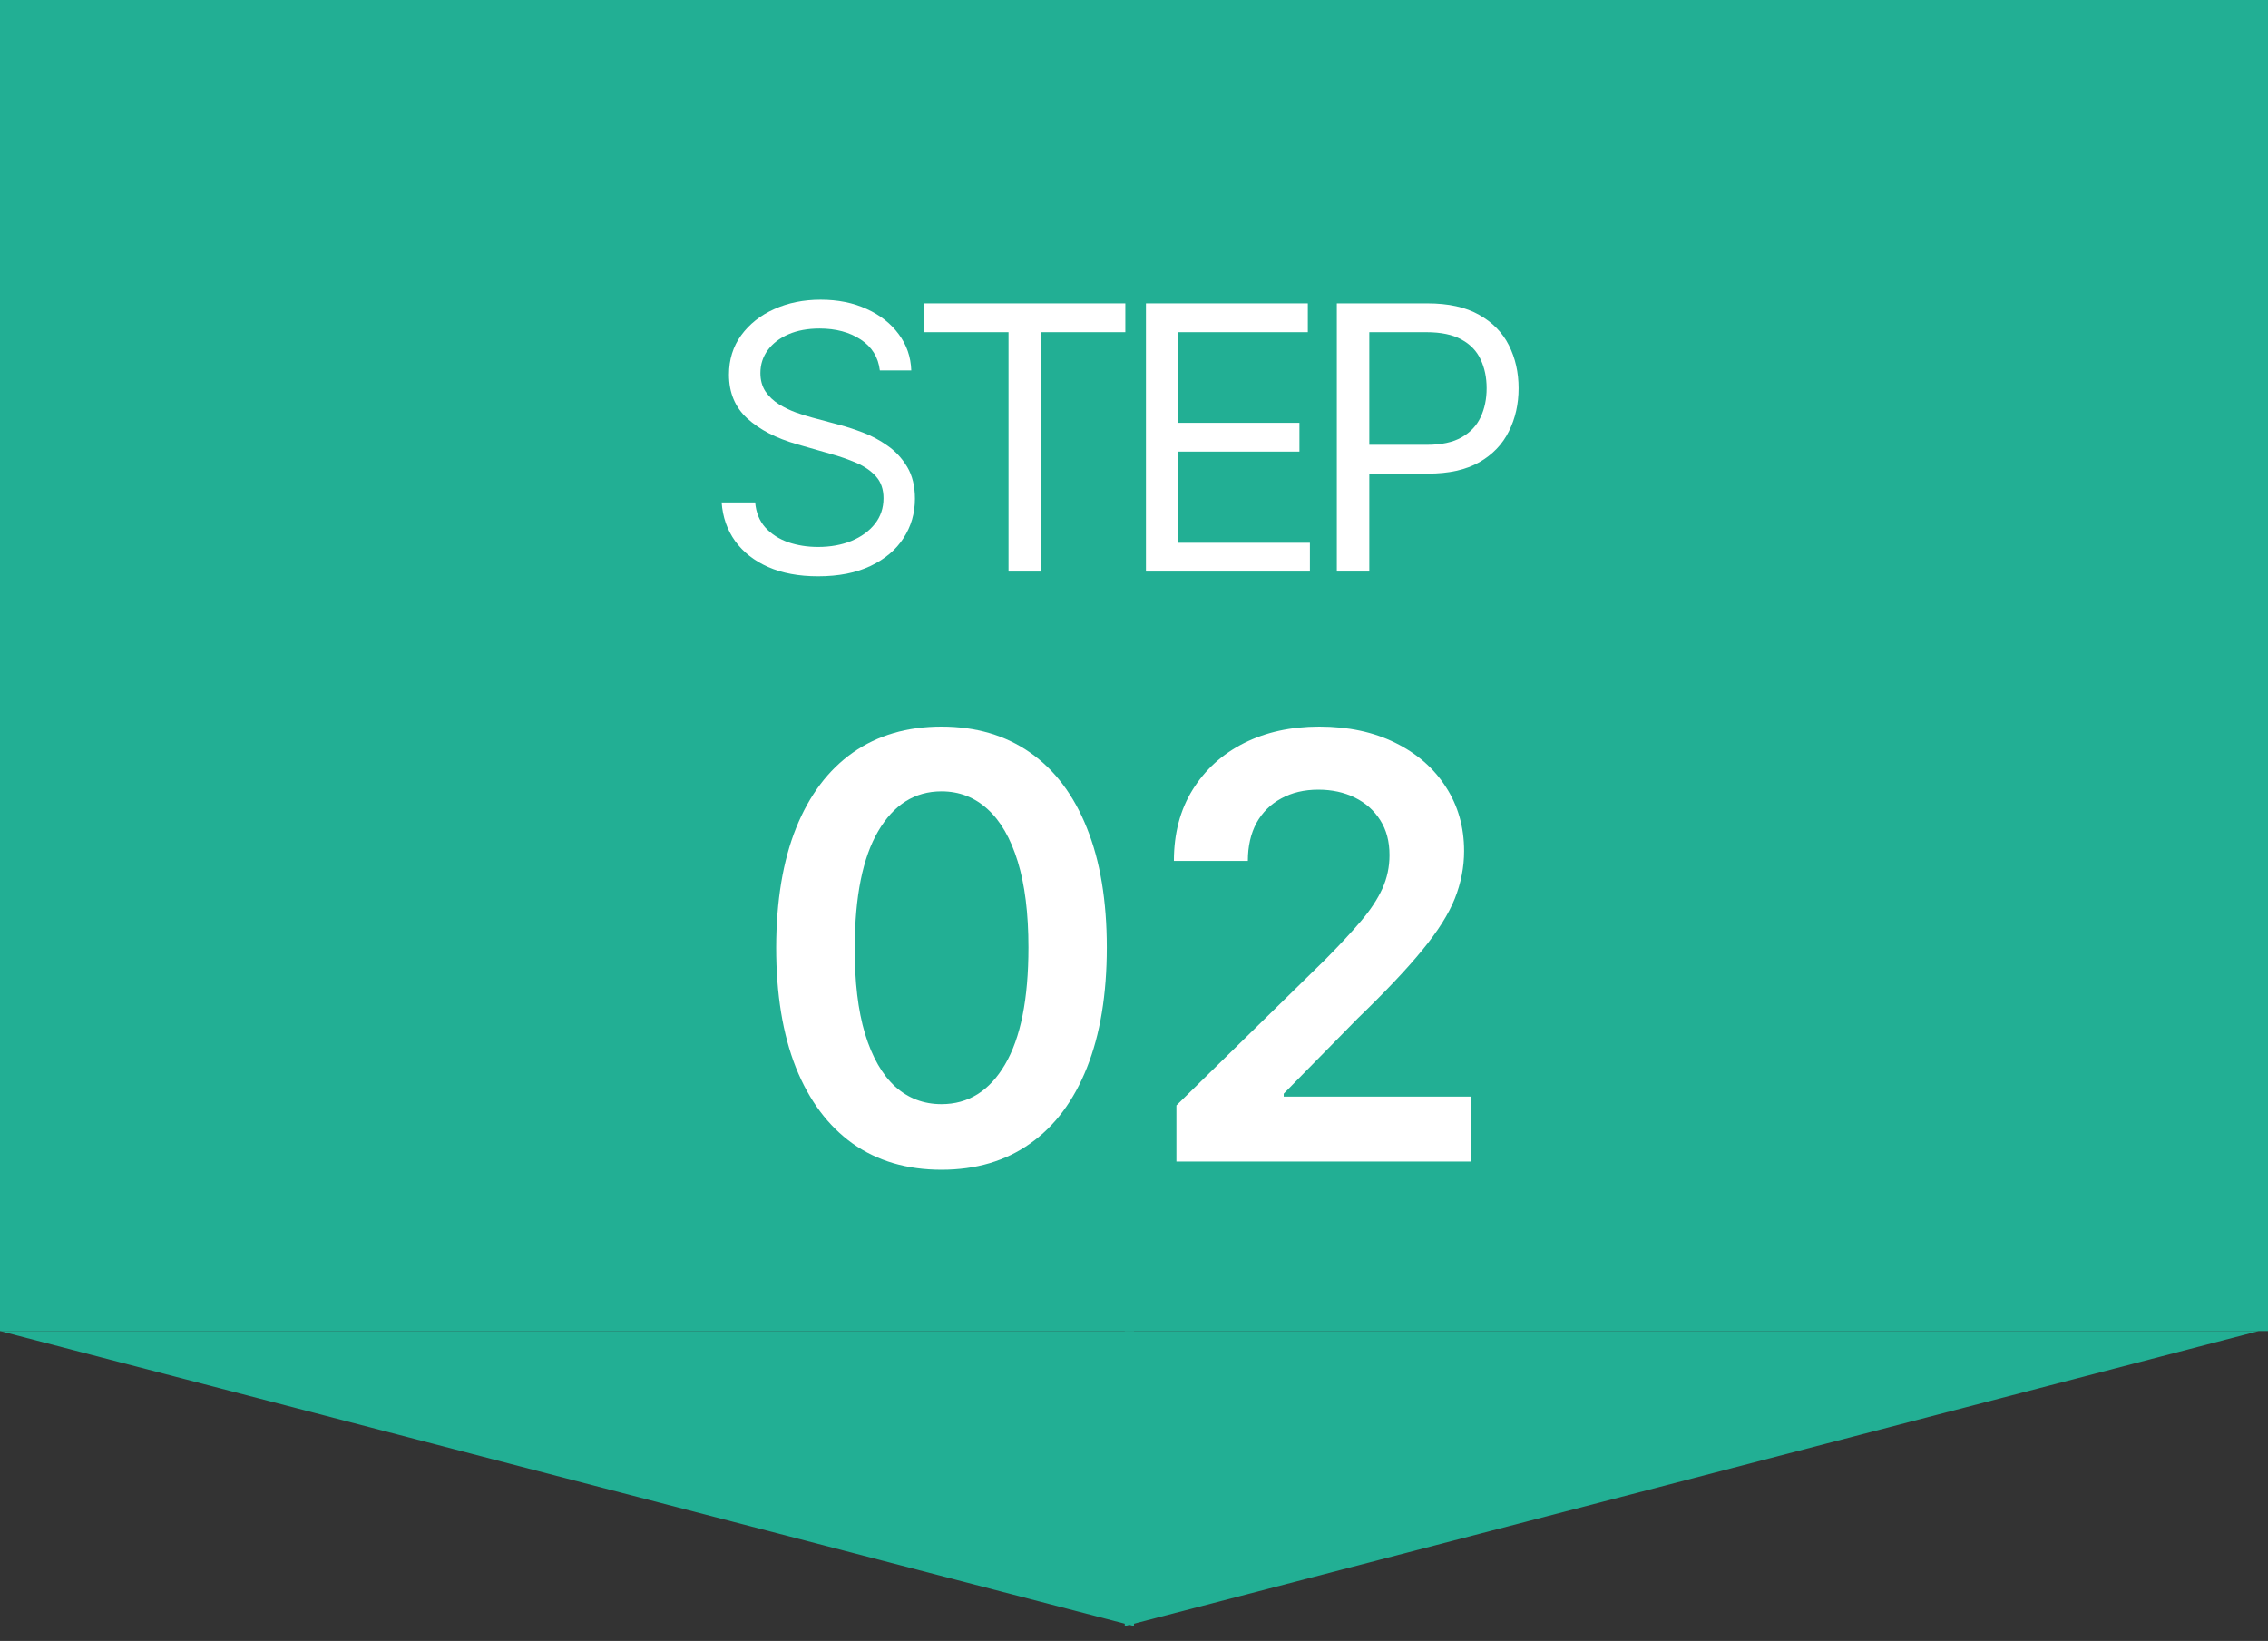
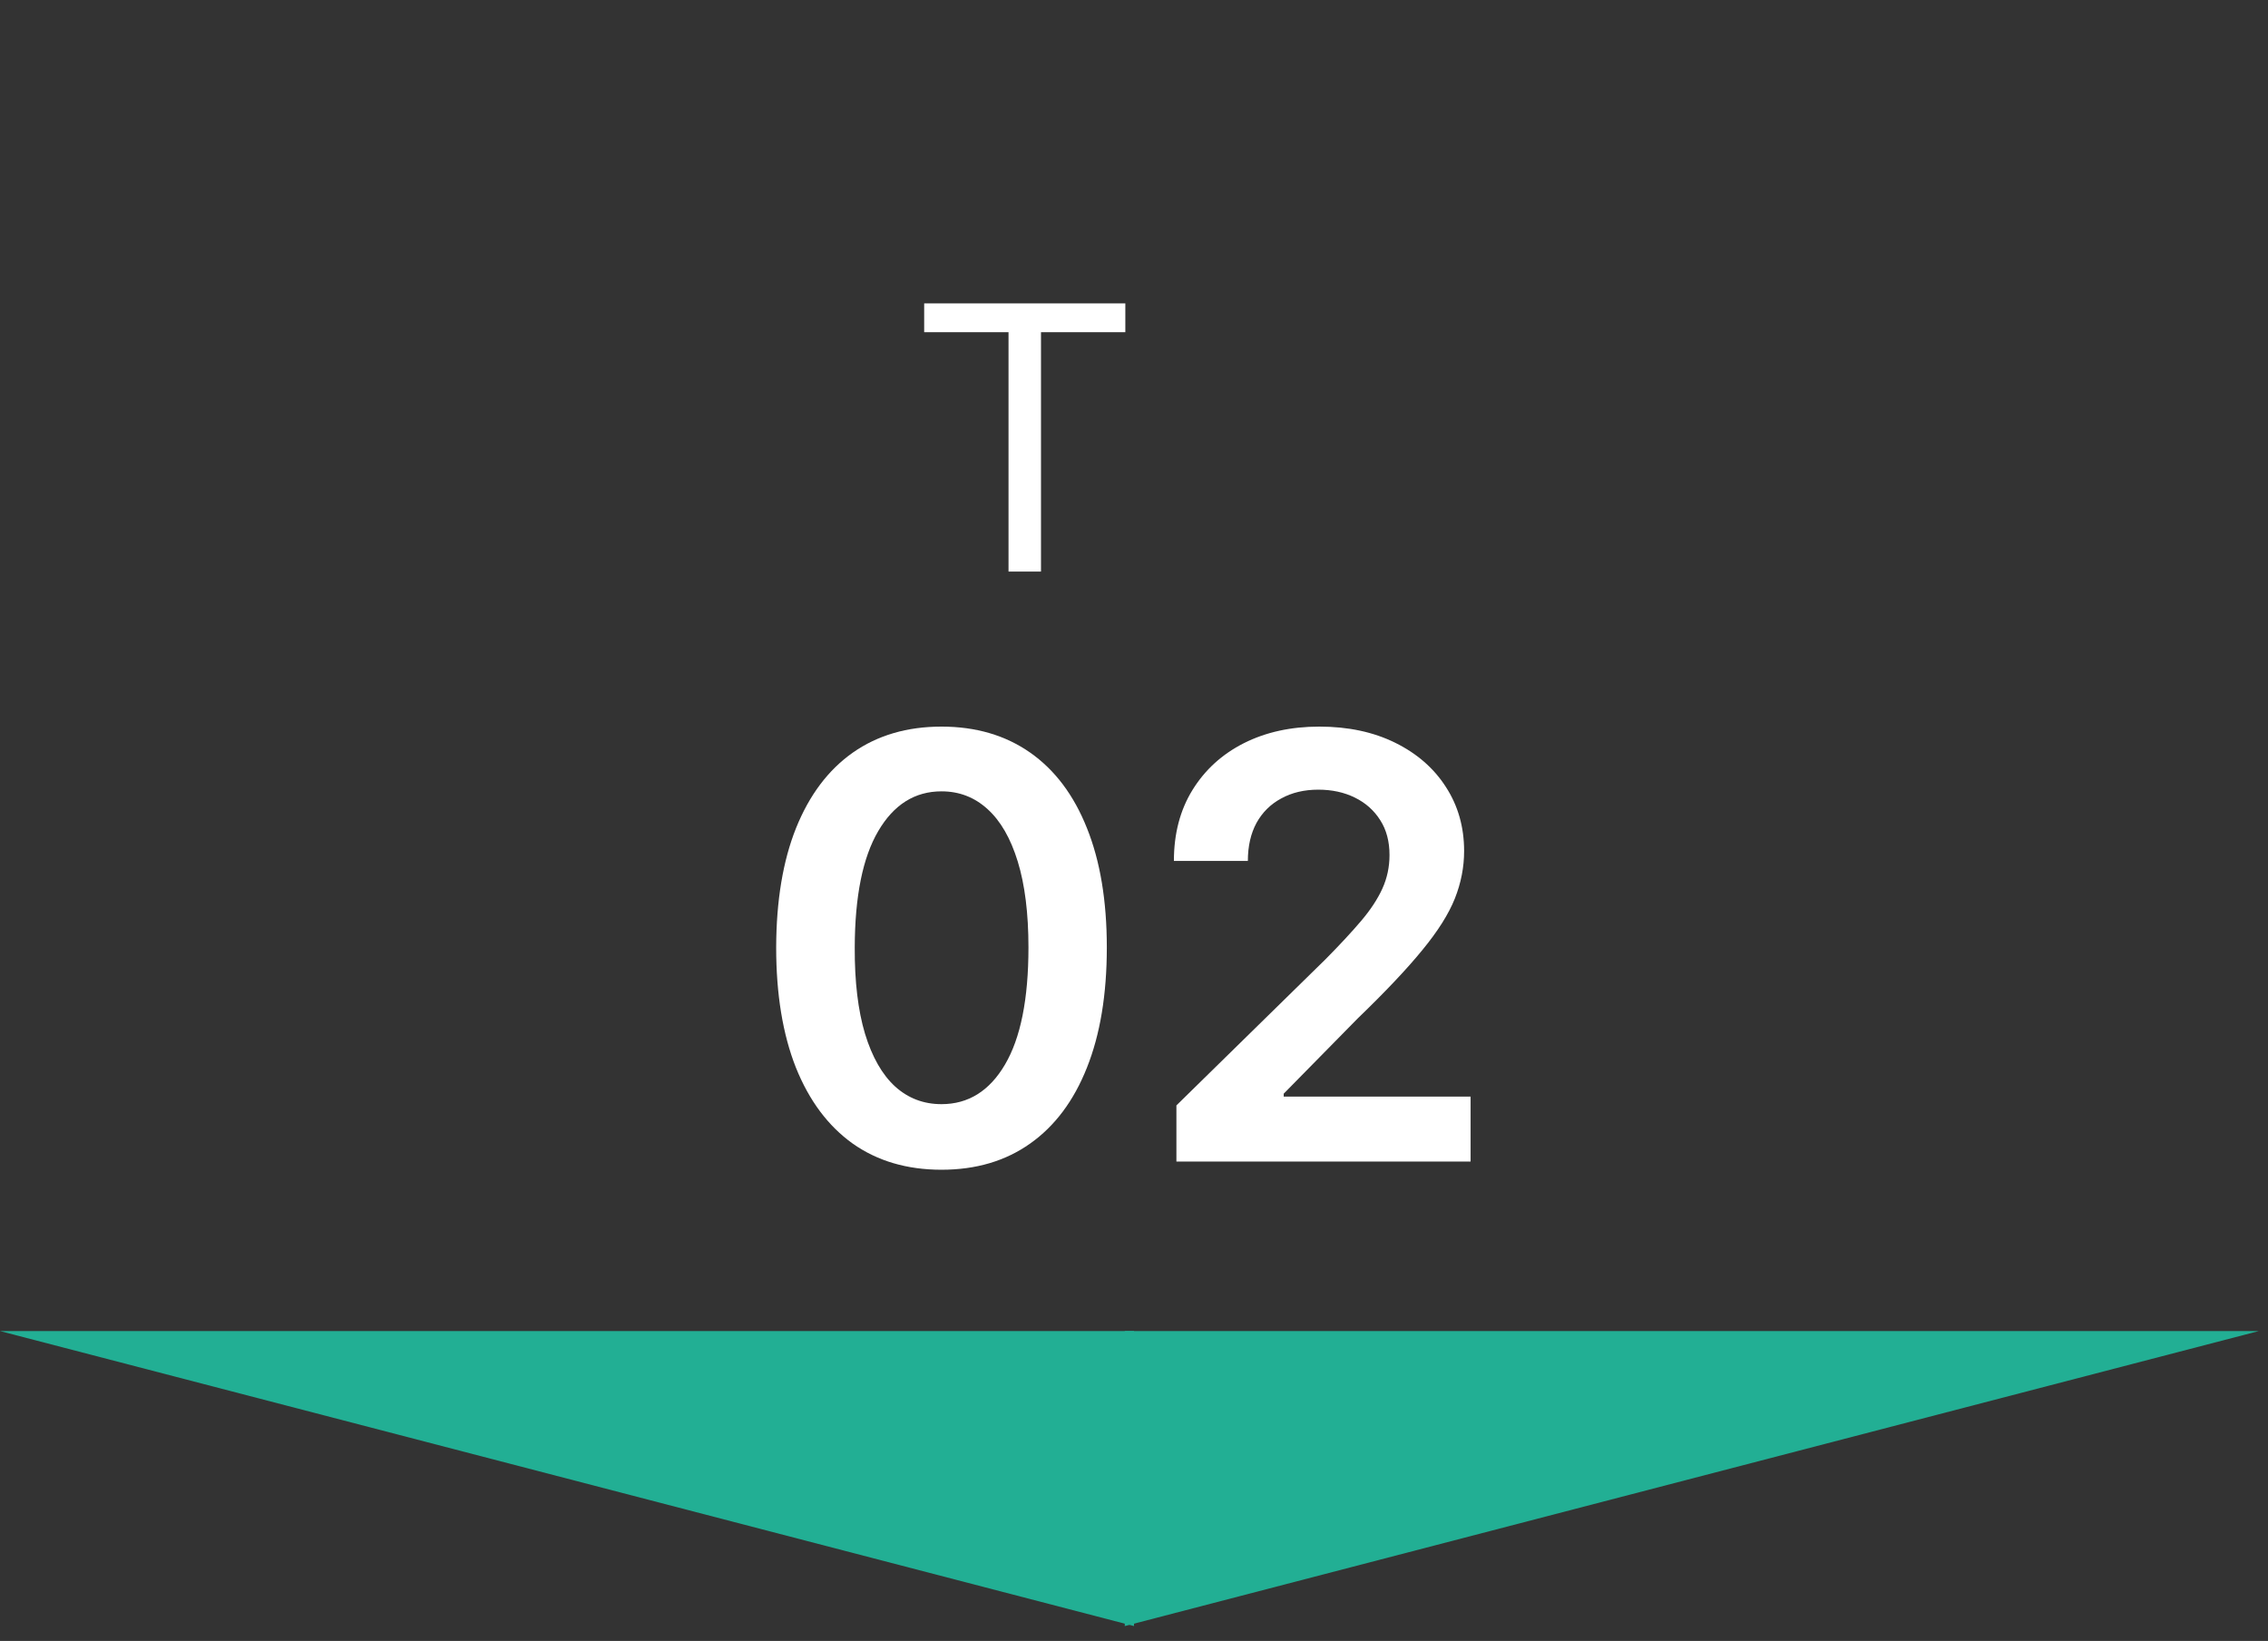
<svg xmlns="http://www.w3.org/2000/svg" width="123" height="89" viewBox="0 0 123 89" fill="none">
  <rect x="0" y="0" width="123" height="89" fill="#333333" stroke="none" />
-   <path d="M123 0L123 72.193L-3.15566e-06 72.193L0 -5.3765e-06L123 0Z" fill="#22AF94" />
  <path d="M0 72.193L61.5 88.193L61.5 72.193L0 72.193Z" fill="#22AF94" />
  <path d="M122.5 72.193L61 88.193L61 72.193L122.5 72.193Z" fill="#22AF94" />
-   <path d="M72.5 31V16.455H77.415C78.556 16.455 79.489 16.661 80.213 17.073C80.942 17.48 81.482 18.031 81.832 18.727C82.183 19.423 82.358 20.2 82.358 21.057C82.358 21.914 82.183 22.693 81.832 23.393C81.487 24.094 80.952 24.653 80.227 25.07C79.503 25.482 78.575 25.688 77.443 25.688H73.921V24.125H77.386C78.168 24.125 78.795 23.99 79.269 23.72C79.742 23.45 80.085 23.086 80.298 22.627C80.516 22.162 80.625 21.639 80.625 21.057C80.625 20.474 80.516 19.954 80.298 19.494C80.085 19.035 79.74 18.675 79.261 18.415C78.783 18.15 78.149 18.017 77.358 18.017H74.261V31H72.5Z" fill="white" />
-   <path d="M62.148 31V16.455H70.927V18.017H63.91V22.932H70.472V24.494H63.91V29.438H71.04V31H62.148Z" fill="white" />
  <path d="M50.121 18.017V16.455H61.03V18.017H56.456V31H54.695V18.017H50.121Z" fill="white" />
-   <path d="M47.716 20.091C47.631 19.371 47.285 18.812 46.679 18.415C46.073 18.017 45.33 17.818 44.449 17.818C43.805 17.818 43.242 17.922 42.759 18.131C42.281 18.339 41.907 18.625 41.637 18.99C41.372 19.355 41.239 19.769 41.239 20.233C41.239 20.621 41.331 20.955 41.516 21.234C41.705 21.509 41.947 21.739 42.24 21.923C42.534 22.103 42.842 22.252 43.164 22.371C43.486 22.484 43.782 22.577 44.051 22.648L45.529 23.045C45.908 23.145 46.329 23.282 46.793 23.457C47.262 23.633 47.709 23.872 48.135 24.175C48.566 24.473 48.921 24.857 49.201 25.325C49.48 25.794 49.62 26.369 49.62 27.051C49.62 27.837 49.414 28.547 49.002 29.182C48.595 29.816 47.998 30.32 47.212 30.695C46.431 31.069 45.481 31.256 44.364 31.256C43.322 31.256 42.42 31.087 41.658 30.751C40.9 30.415 40.304 29.946 39.868 29.345C39.437 28.744 39.194 28.045 39.137 27.25H40.955C41.002 27.799 41.187 28.254 41.509 28.614C41.836 28.969 42.248 29.234 42.745 29.409C43.247 29.579 43.786 29.665 44.364 29.665C45.036 29.665 45.64 29.556 46.175 29.338C46.71 29.116 47.134 28.808 47.446 28.415C47.759 28.017 47.915 27.553 47.915 27.023C47.915 26.54 47.78 26.147 47.51 25.844C47.24 25.541 46.885 25.294 46.445 25.105C46.005 24.916 45.529 24.75 45.017 24.608L43.228 24.096C42.091 23.77 41.192 23.303 40.529 22.697C39.866 22.091 39.534 21.298 39.534 20.318C39.534 19.504 39.755 18.794 40.195 18.187C40.64 17.577 41.237 17.103 41.985 16.767C42.738 16.426 43.578 16.256 44.506 16.256C45.444 16.256 46.277 16.424 47.006 16.76C47.735 17.091 48.313 17.546 48.739 18.123C49.17 18.701 49.397 19.357 49.421 20.091H47.716Z" fill="white" />
  <path d="M63.8 63V59.954L71.88 52.034C72.653 51.254 73.297 50.56 73.812 49.954C74.327 49.348 74.713 48.761 74.971 48.193C75.228 47.625 75.357 47.019 75.357 46.375C75.357 45.64 75.191 45.011 74.857 44.489C74.524 43.958 74.066 43.549 73.482 43.261C72.899 42.973 72.236 42.829 71.494 42.829C70.728 42.829 70.058 42.989 69.482 43.307C68.906 43.617 68.46 44.06 68.141 44.636C67.831 45.212 67.675 45.898 67.675 46.693H63.664C63.664 45.216 64.001 43.932 64.675 42.841C65.35 41.75 66.278 40.905 67.46 40.307C68.649 39.708 70.013 39.409 71.55 39.409C73.111 39.409 74.482 39.701 75.664 40.284C76.846 40.867 77.763 41.666 78.414 42.682C79.073 43.697 79.403 44.856 79.403 46.159C79.403 47.03 79.236 47.886 78.903 48.727C78.569 49.568 77.982 50.5 77.141 51.523C76.308 52.545 75.138 53.784 73.63 55.239L69.619 59.318V59.477H79.755V63H63.8Z" fill="white" />
  <path d="M51.06 63.443C49.188 63.443 47.582 62.969 46.242 62.023C44.908 61.068 43.882 59.693 43.162 57.898C42.45 56.094 42.094 53.924 42.094 51.386C42.101 48.848 42.461 46.689 43.173 44.909C43.893 43.121 44.919 41.757 46.253 40.818C47.594 39.879 49.196 39.409 51.06 39.409C52.923 39.409 54.526 39.879 55.867 40.818C57.207 41.757 58.234 43.121 58.946 44.909C59.666 46.697 60.026 48.856 60.026 51.386C60.026 53.932 59.666 56.106 58.946 57.909C58.234 59.704 57.207 61.076 55.867 62.023C54.533 62.969 52.931 63.443 51.06 63.443ZM51.06 59.886C52.514 59.886 53.662 59.17 54.503 57.739C55.351 56.299 55.776 54.182 55.776 51.386C55.776 49.538 55.582 47.985 55.196 46.727C54.81 45.469 54.264 44.523 53.56 43.886C52.855 43.242 52.022 42.92 51.06 42.92C49.613 42.92 48.469 43.64 47.628 45.079C46.787 46.511 46.363 48.614 46.355 51.386C46.347 53.242 46.533 54.803 46.912 56.068C47.298 57.333 47.844 58.288 48.548 58.932C49.253 59.568 50.09 59.886 51.06 59.886Z" fill="white" />
</svg>